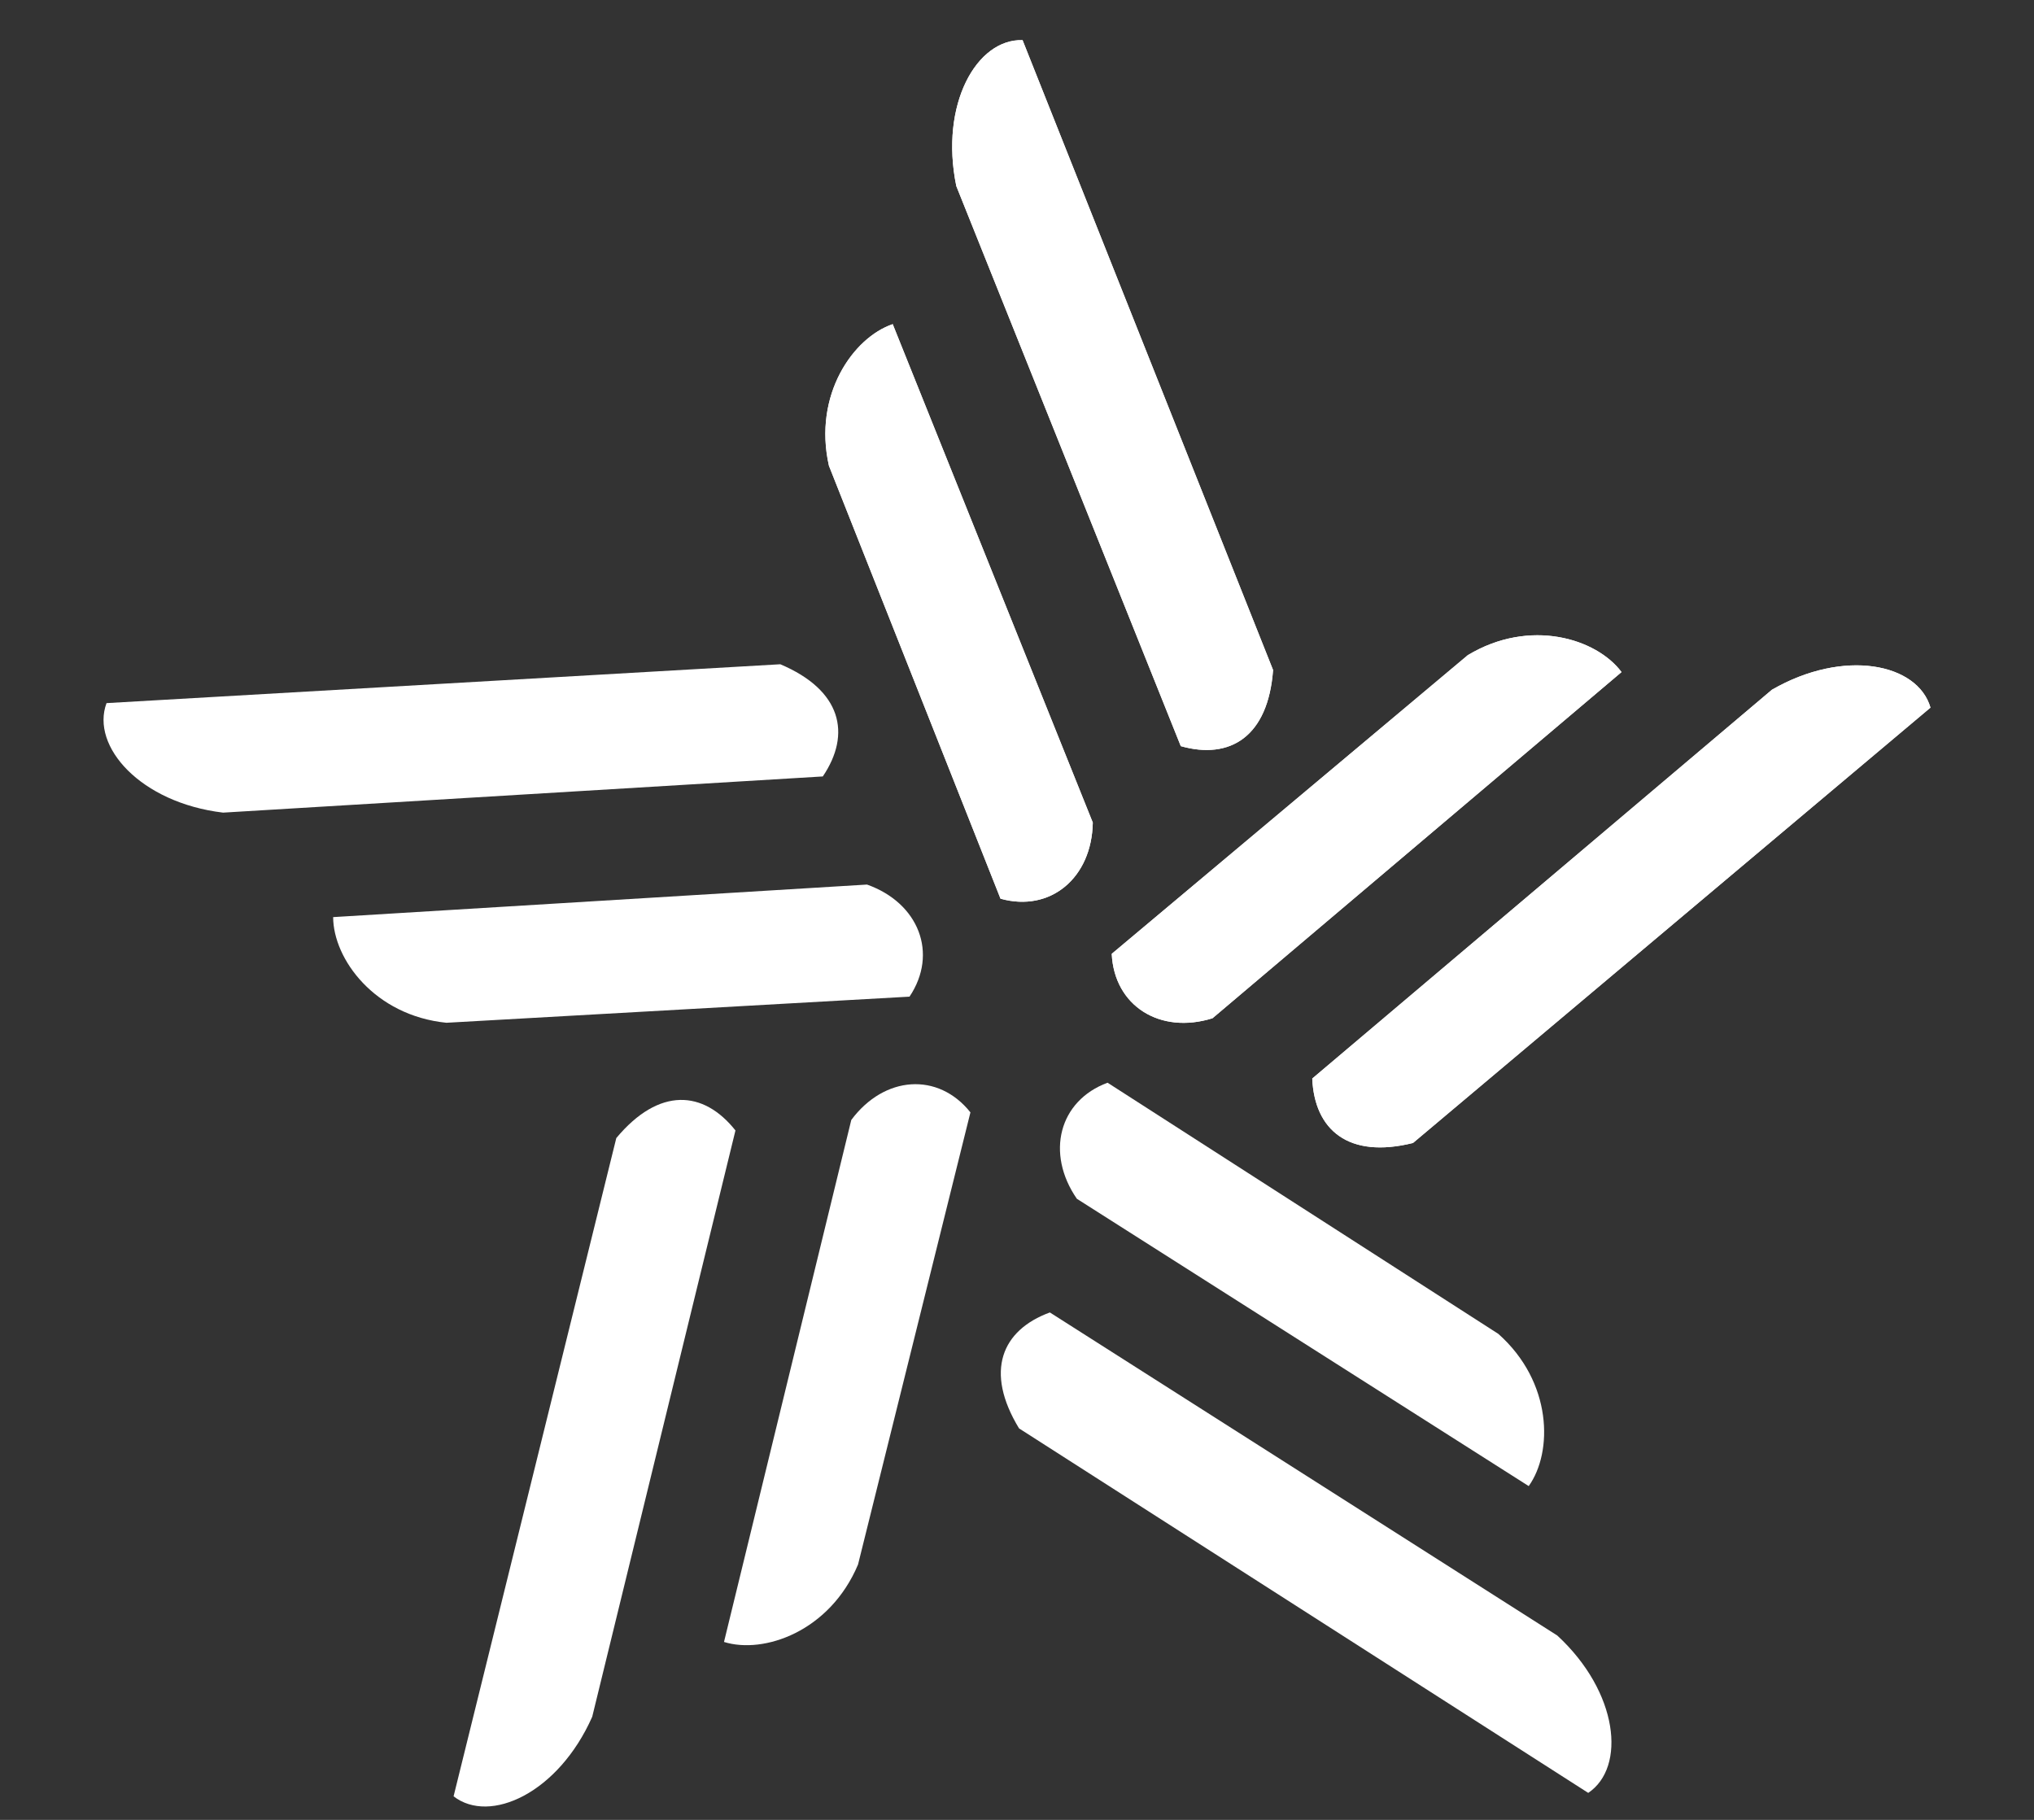
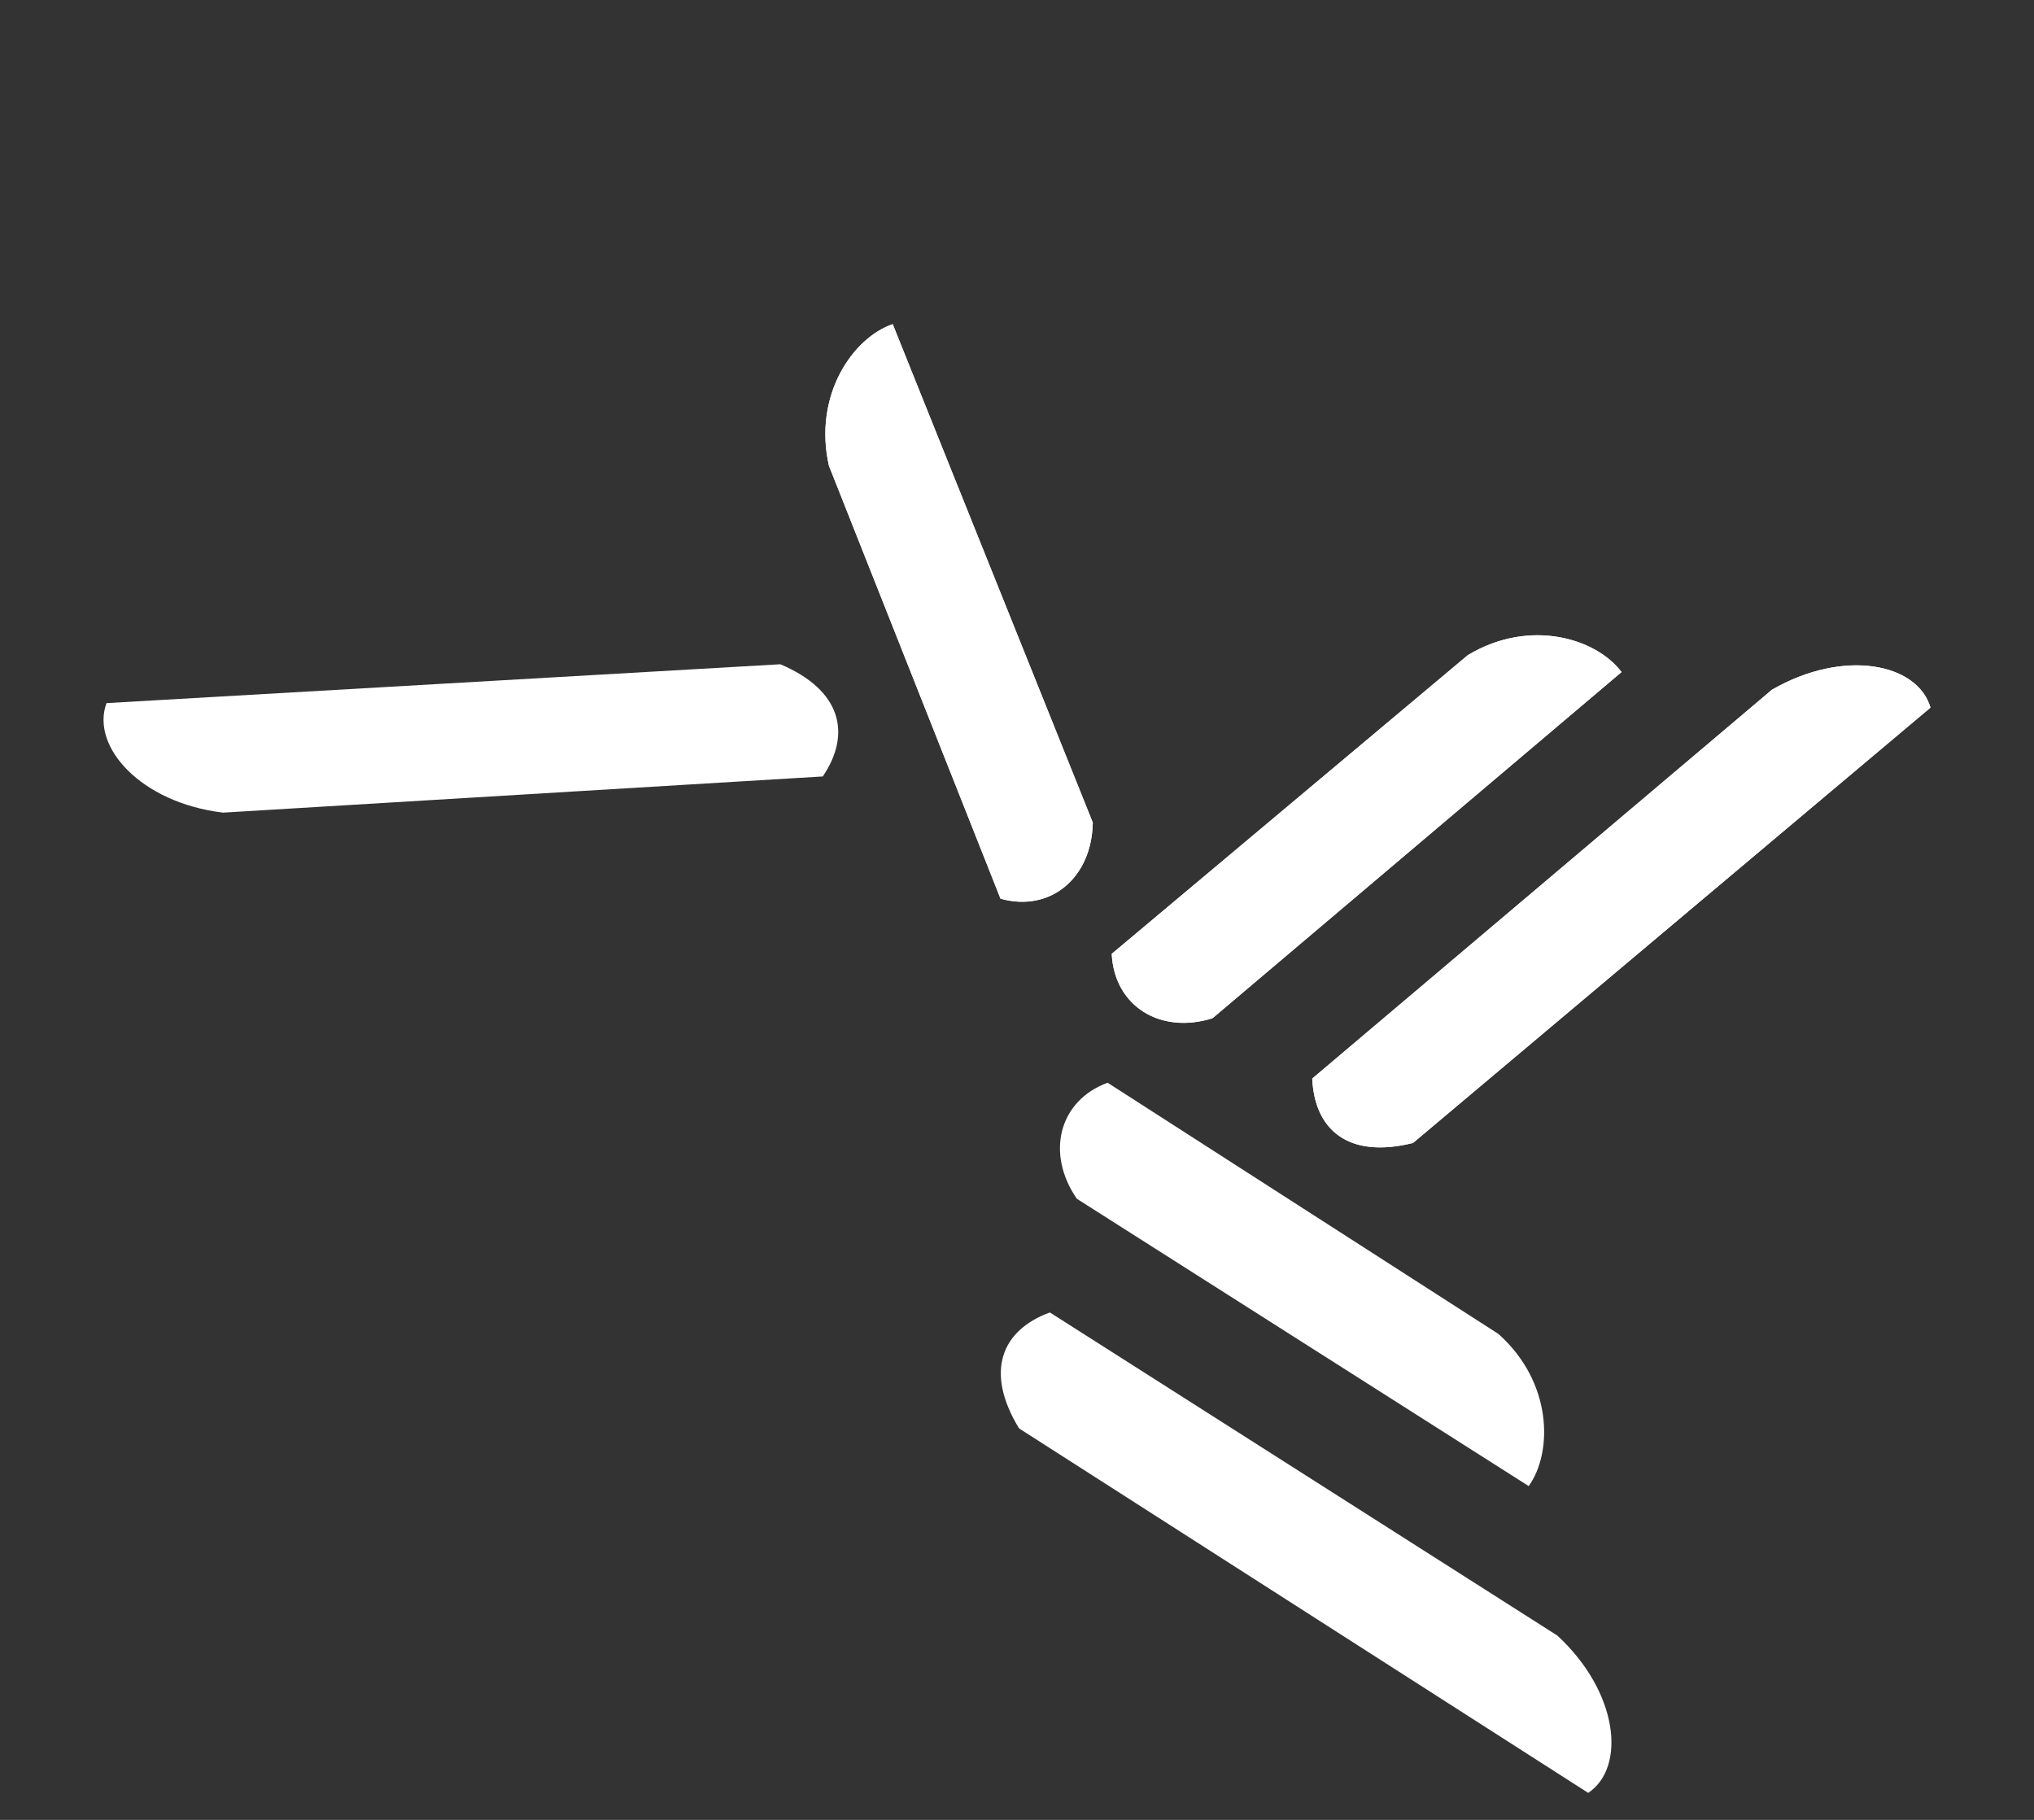
<svg xmlns="http://www.w3.org/2000/svg" width="19" height="17" viewBox="0 0 19 17" fill="none">
  <rect x="0" y="0" width="19" height="17" fill="#333333" stroke="none" />
  <path fill-rule="evenodd" clip-rule="evenodd" d="M7.743 4.35C7.594 3.687 7.971 3.153 8.339 3.028L10.208 7.684C10.199 8.201 9.812 8.525 9.346 8.395L7.743 4.35V4.35Z" fill="white" />
-   <path fill-rule="evenodd" clip-rule="evenodd" d="M8.933 1.738C8.776 0.974 9.124 0.361 9.552 0.375L11.892 6.259C11.846 6.881 11.491 7.1 11.03 6.97L8.933 1.738L8.933 1.738Z" fill="white" />
  <path fill-rule="evenodd" clip-rule="evenodd" d="M13.711 6.12C14.291 5.771 14.914 5.965 15.147 6.278L11.326 9.512C10.835 9.665 10.408 9.396 10.385 8.91L13.711 6.12Z" fill="white" />
  <path fill-rule="evenodd" clip-rule="evenodd" d="M16.552 6.443C17.225 6.055 17.914 6.197 18.033 6.61L13.199 10.677C12.596 10.827 12.279 10.555 12.258 10.075L16.552 6.443Z" fill="white" />
  <path fill-rule="evenodd" clip-rule="evenodd" d="M13.996 12.46C14.503 12.91 14.507 13.565 14.28 13.882L10.059 11.198C9.766 10.773 9.892 10.282 10.346 10.114L13.996 12.46Z" fill="white" />
  <path fill-rule="evenodd" clip-rule="evenodd" d="M14.547 15.278C15.119 15.806 15.192 16.509 14.836 16.748L9.519 13.343C9.195 12.81 9.357 12.425 9.807 12.26L14.547 15.278Z" fill="white" />
-   <path fill-rule="evenodd" clip-rule="evenodd" d="M8.015 14.615C7.751 15.241 7.135 15.454 6.763 15.338L7.952 10.462C8.26 10.048 8.763 10.012 9.065 10.391L8.015 14.615Z" fill="white" />
-   <path fill-rule="evenodd" clip-rule="evenodd" d="M5.532 16.037C5.216 16.75 4.576 17.043 4.237 16.78L5.757 10.631C6.157 10.152 6.572 10.184 6.87 10.56L5.532 16.037Z" fill="white" />
-   <path fill-rule="evenodd" clip-rule="evenodd" d="M4.17 9.554C3.498 9.486 3.113 8.957 3.112 8.567L8.099 8.263C8.583 8.435 8.766 8.907 8.496 9.31L4.17 9.554Z" fill="white" />
  <path fill-rule="evenodd" clip-rule="evenodd" d="M2.084 7.591C1.313 7.499 0.845 6.972 0.995 6.568L7.289 6.205C7.861 6.447 7.955 6.855 7.686 7.253L2.084 7.591Z" fill="white" />
  <path fill-rule="evenodd" clip-rule="evenodd" d="M7.743 4.35C7.594 3.687 7.971 3.153 8.339 3.028L10.208 7.684C10.199 8.201 9.812 8.525 9.346 8.395L7.743 4.35V4.35Z" fill="white" />
-   <path fill-rule="evenodd" clip-rule="evenodd" d="M8.933 1.738C8.776 0.974 9.124 0.361 9.552 0.375L11.892 6.259C11.846 6.881 11.491 7.1 11.03 6.97L8.933 1.738Z" fill="white" />
  <path fill-rule="evenodd" clip-rule="evenodd" d="M13.711 6.12C14.291 5.771 14.914 5.965 15.147 6.278L11.326 9.512C10.835 9.665 10.408 9.396 10.385 8.91L13.711 6.12Z" fill="white" />
  <path fill-rule="evenodd" clip-rule="evenodd" d="M16.552 6.443C17.225 6.055 17.914 6.197 18.033 6.61L13.199 10.677C12.596 10.827 12.279 10.555 12.258 10.075L16.552 6.443Z" fill="white" />
</svg>